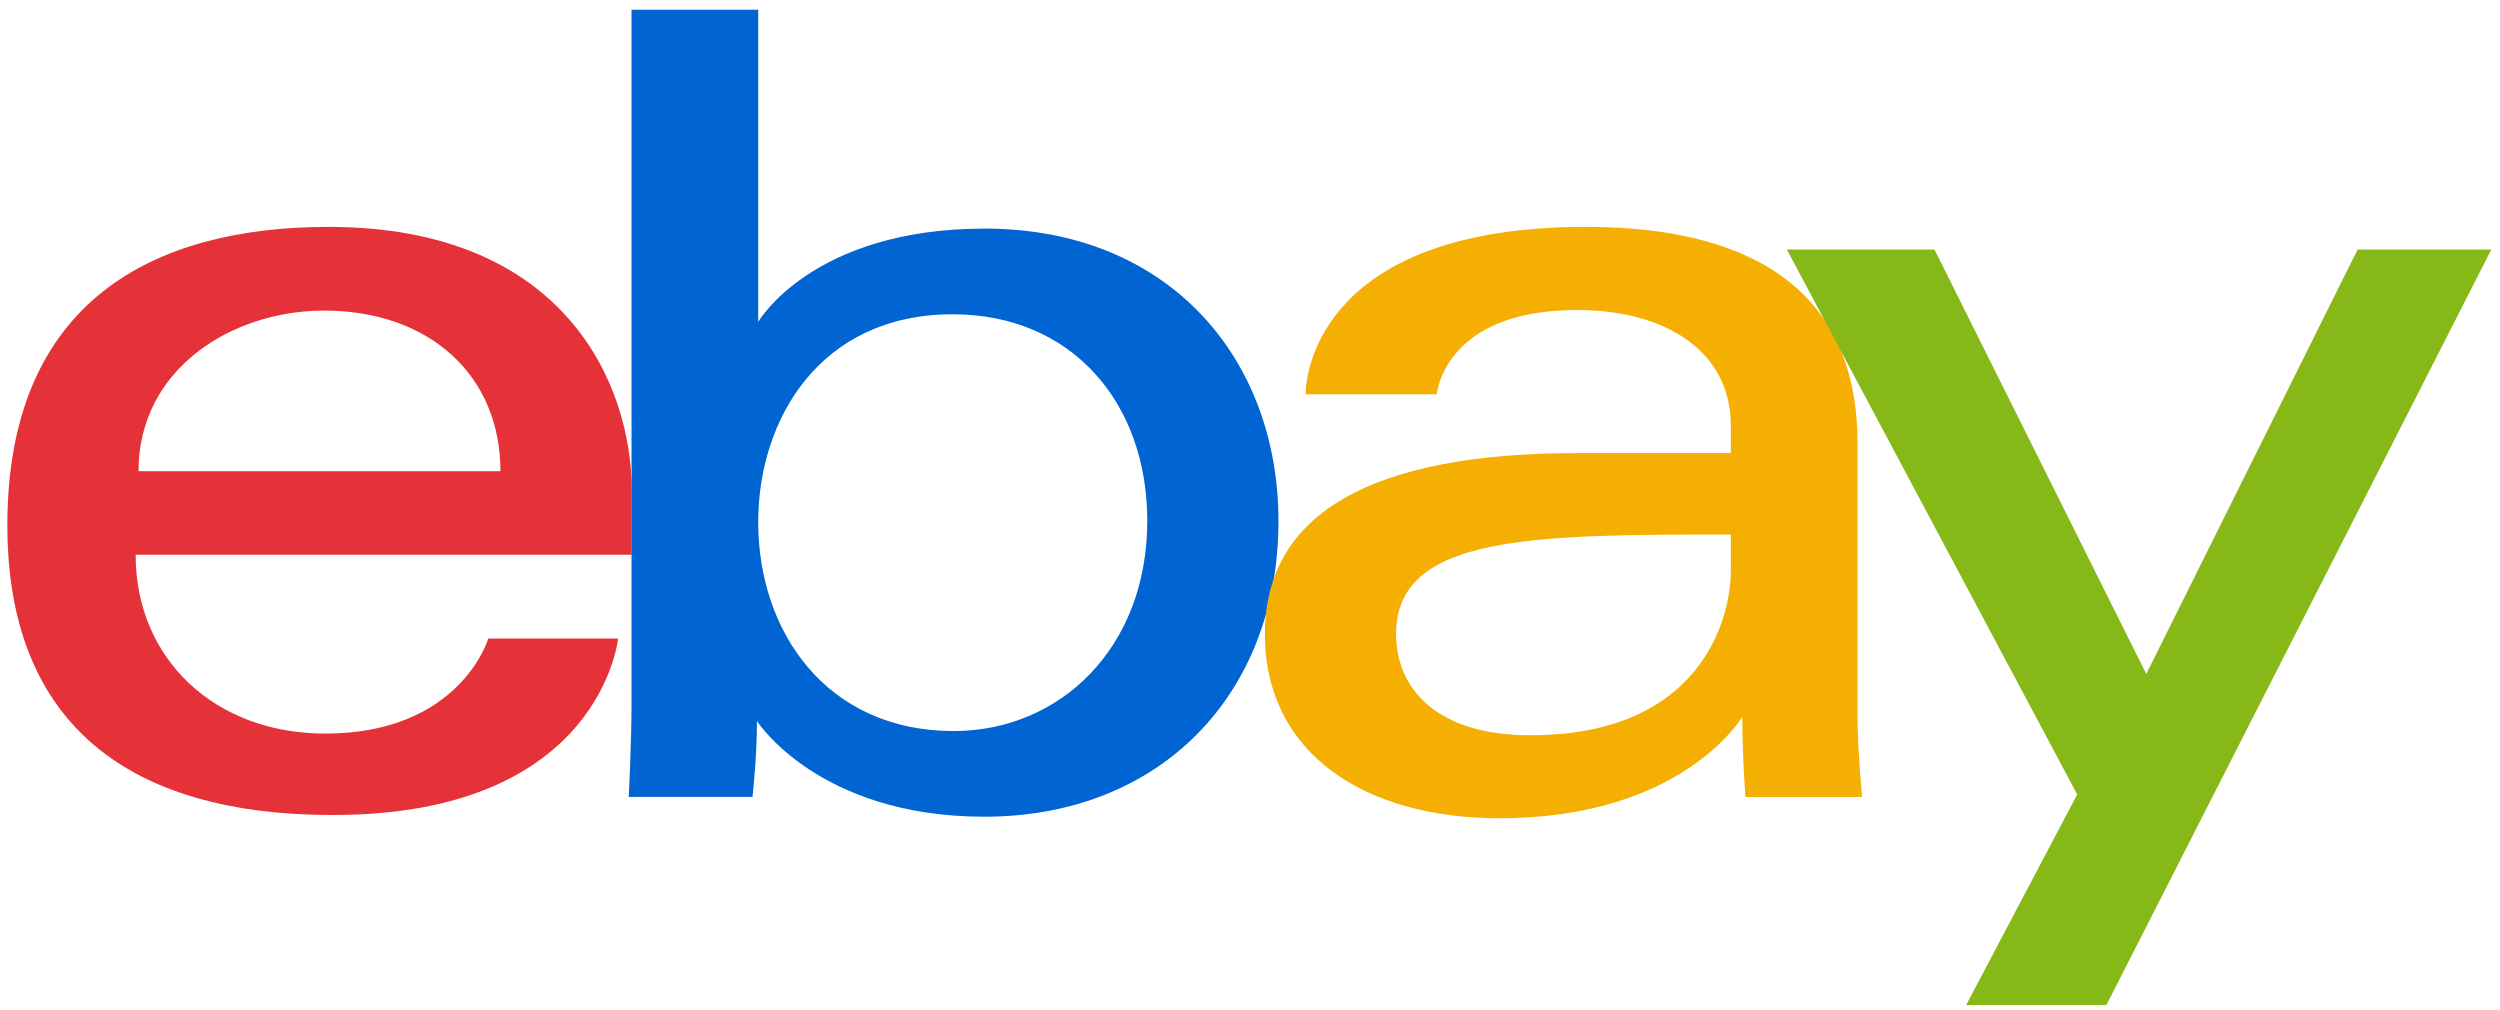
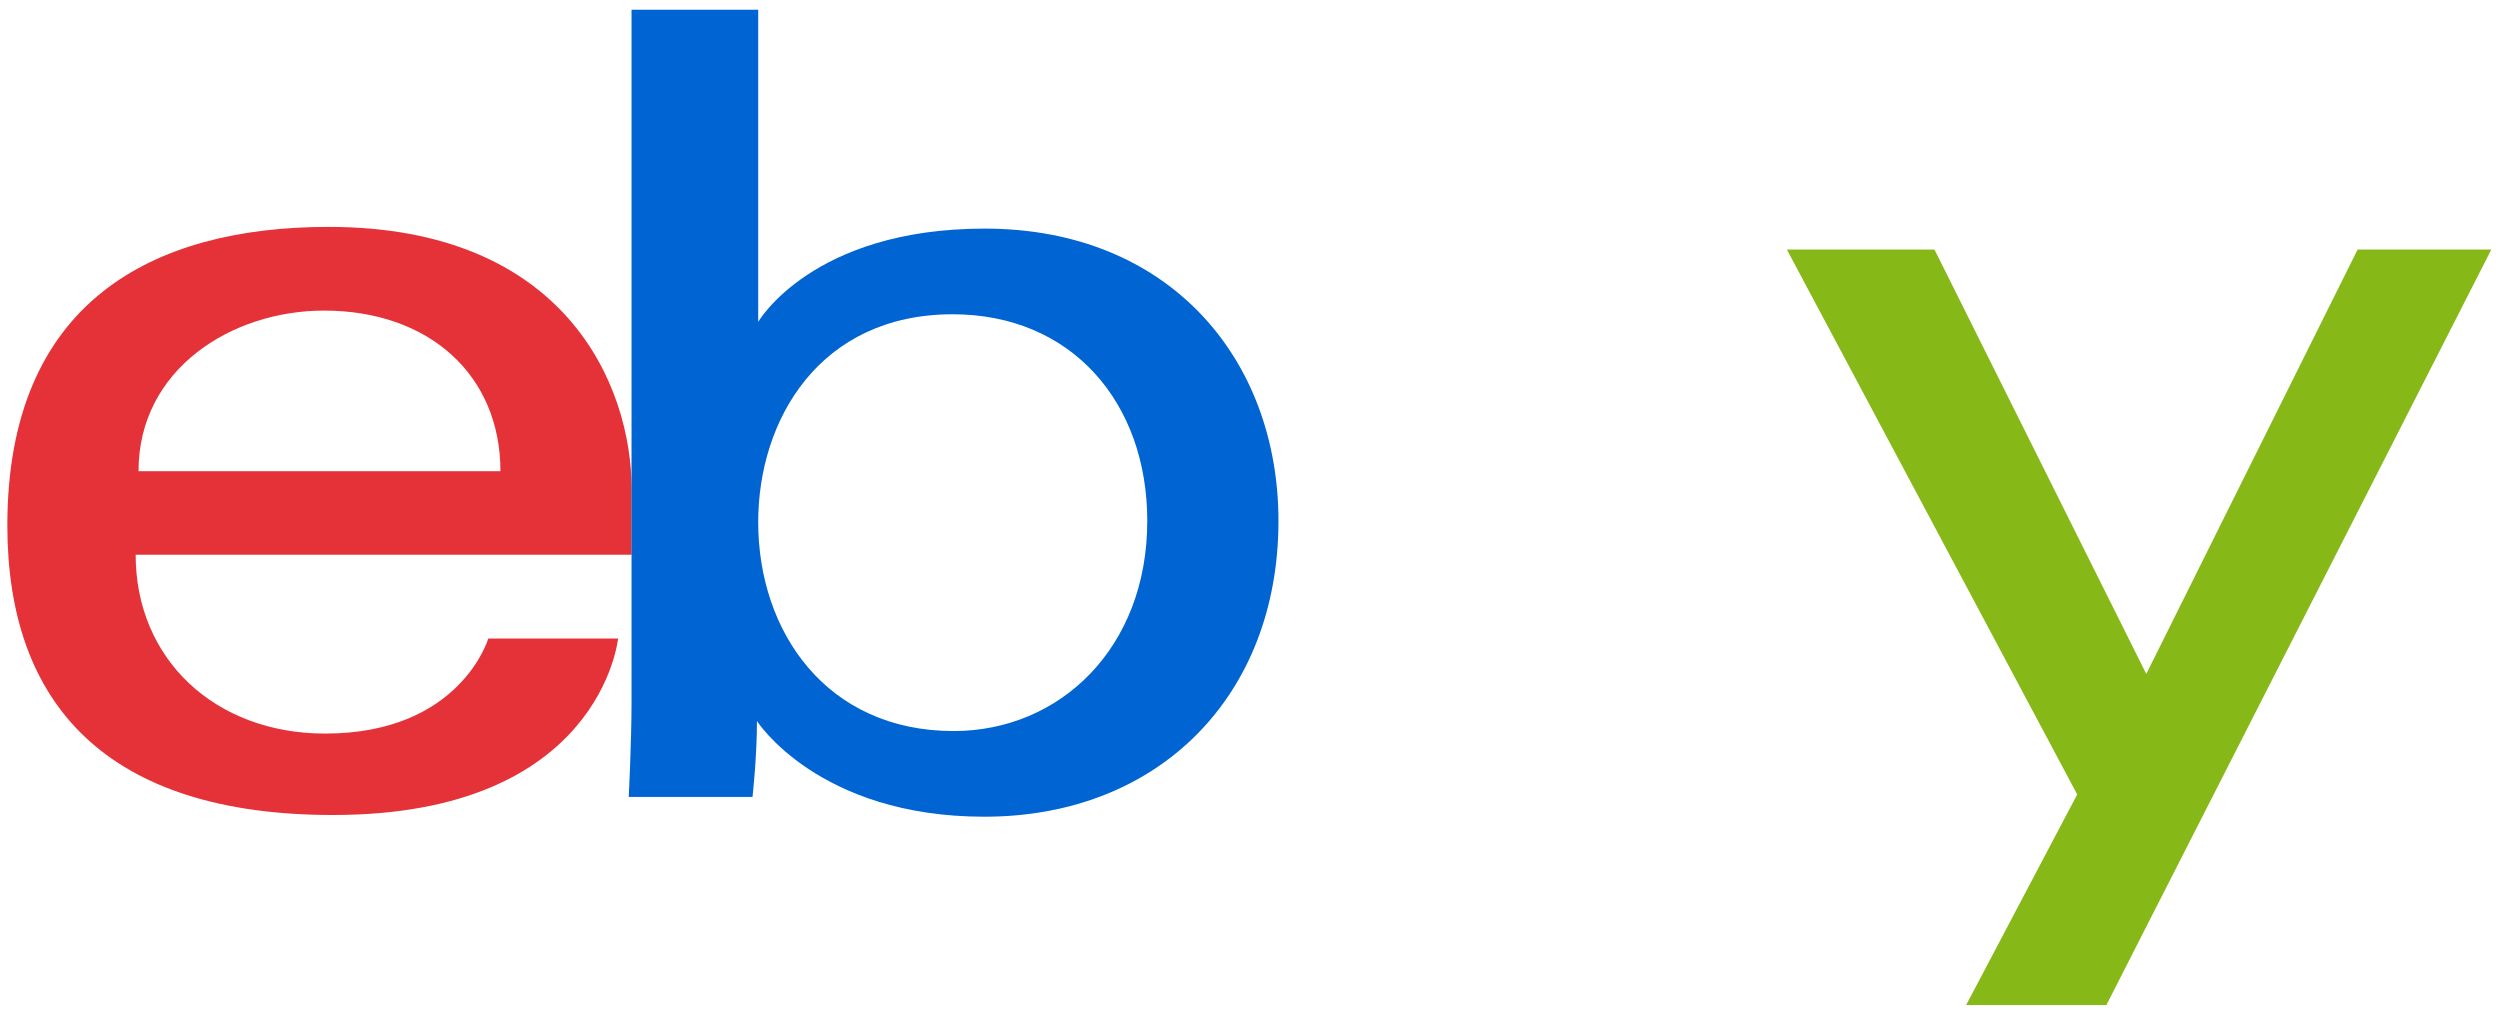
<svg xmlns="http://www.w3.org/2000/svg" width="156" height="63" viewBox="0 0 156 63" fill="none">
  <g clip-path="url(#clip0_1508_5573)">
    <path d="M20.501 14.158C9.568 14.158 0.458 18.796 0.458 32.789C0.458 43.875 6.584 50.856 20.782 50.856C37.495 50.856 38.567 39.846 38.567 39.846H30.469C30.469 39.846 28.733 45.775 20.289 45.775C13.412 45.775 8.465 41.129 8.465 34.617H39.414V30.531C39.414 24.089 35.325 14.158 20.501 14.158ZM20.218 19.381C26.764 19.381 31.227 23.391 31.227 29.402H8.644C8.644 23.02 14.47 19.381 20.218 19.381Z" fill="#E53238" />
    <path d="M39.408 0.609V43.83C39.408 46.283 39.233 49.728 39.233 49.728H46.957C46.957 49.728 47.234 47.254 47.234 44.993C47.234 44.993 51.05 50.963 61.427 50.963C72.353 50.963 79.776 43.377 79.776 32.508C79.776 22.397 72.958 14.265 61.444 14.265C50.663 14.265 47.312 20.087 47.312 20.087V0.609H39.408ZM59.451 19.611C66.871 19.611 71.59 25.118 71.59 32.508C71.59 40.433 66.14 45.617 59.504 45.617C51.585 45.617 47.312 39.433 47.312 32.579C47.312 26.192 51.146 19.611 59.451 19.611Z" fill="#0064D2" />
-     <path d="M98.972 14.158C82.525 14.158 81.47 23.163 81.47 24.603H89.656C89.656 24.603 90.085 19.345 98.407 19.345C103.815 19.345 108.005 21.821 108.005 26.579V28.273H98.407C85.665 28.273 78.929 32 78.929 39.565C78.929 47.009 85.153 51.059 93.564 51.059C105.027 51.059 108.72 44.725 108.72 44.725C108.72 47.244 108.914 49.727 108.914 49.727H116.191C116.191 49.727 115.909 46.65 115.909 44.681V27.664C115.909 16.506 106.909 14.158 98.972 14.158ZM108.005 33.354V35.612C108.005 38.557 106.187 45.88 95.487 45.88C89.628 45.88 87.116 42.956 87.116 39.564C87.116 33.394 95.575 33.354 108.005 33.354Z" fill="#F5AF02" />
    <path d="M111.501 15.572H120.711L133.928 42.053L147.115 15.572H155.458L131.438 62.715H122.687L129.618 49.574L111.501 15.572Z" fill="#86B817" />
  </g>
  <defs>
    <clipPath id="clip0_1508_5573">
      <rect width="155" height="62.124" fill="white" transform="translate(0.458 0.6)" />
    </clipPath>
  </defs>
</svg>